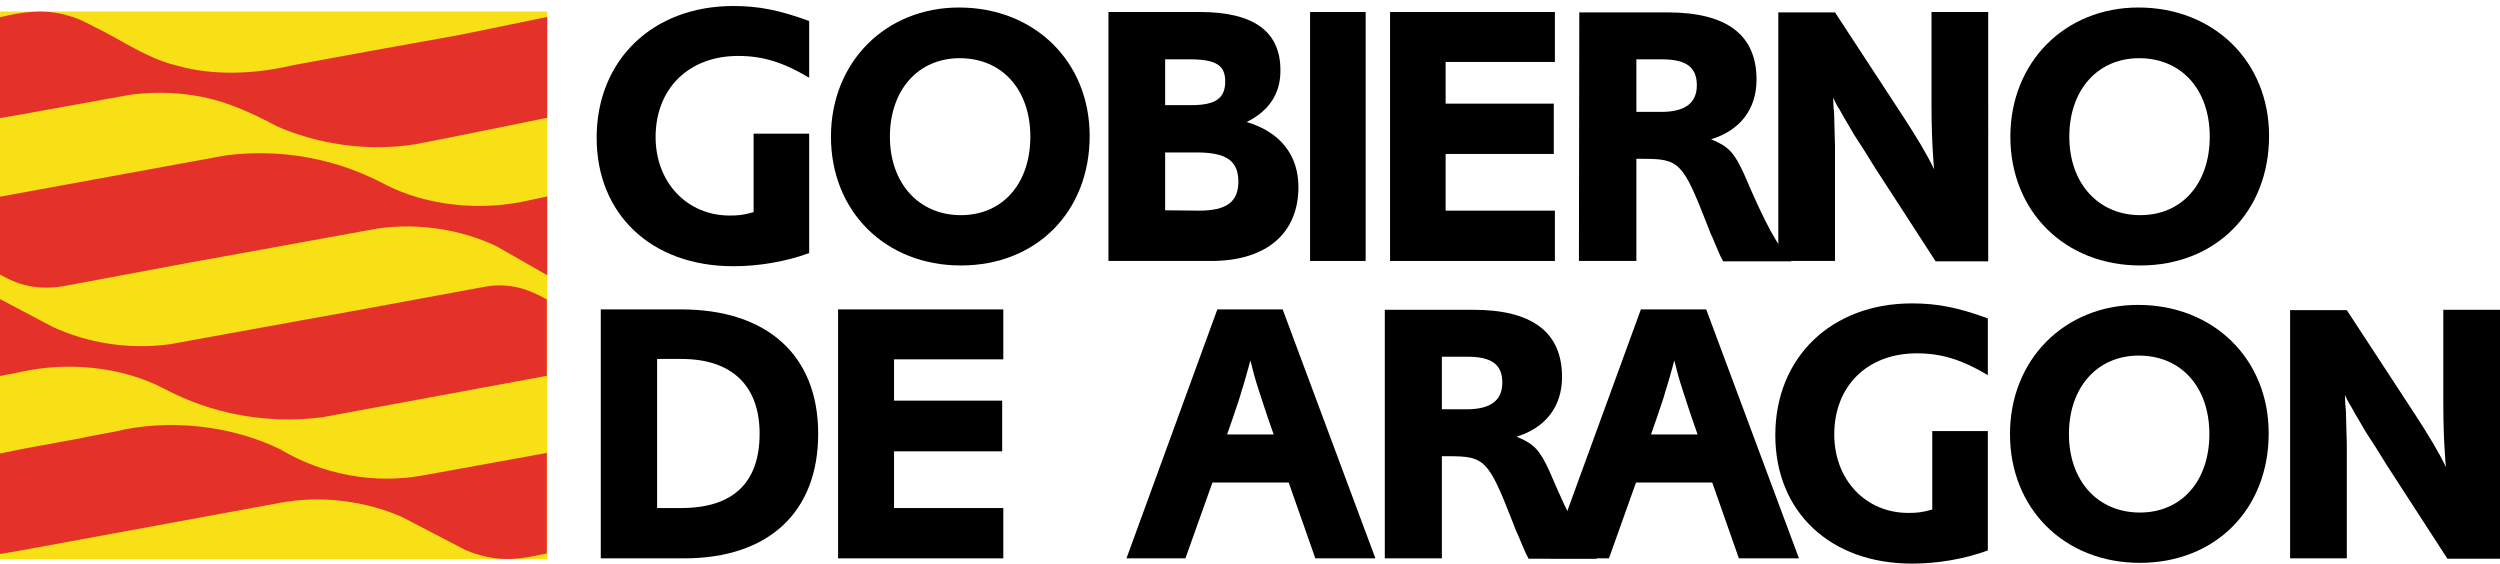
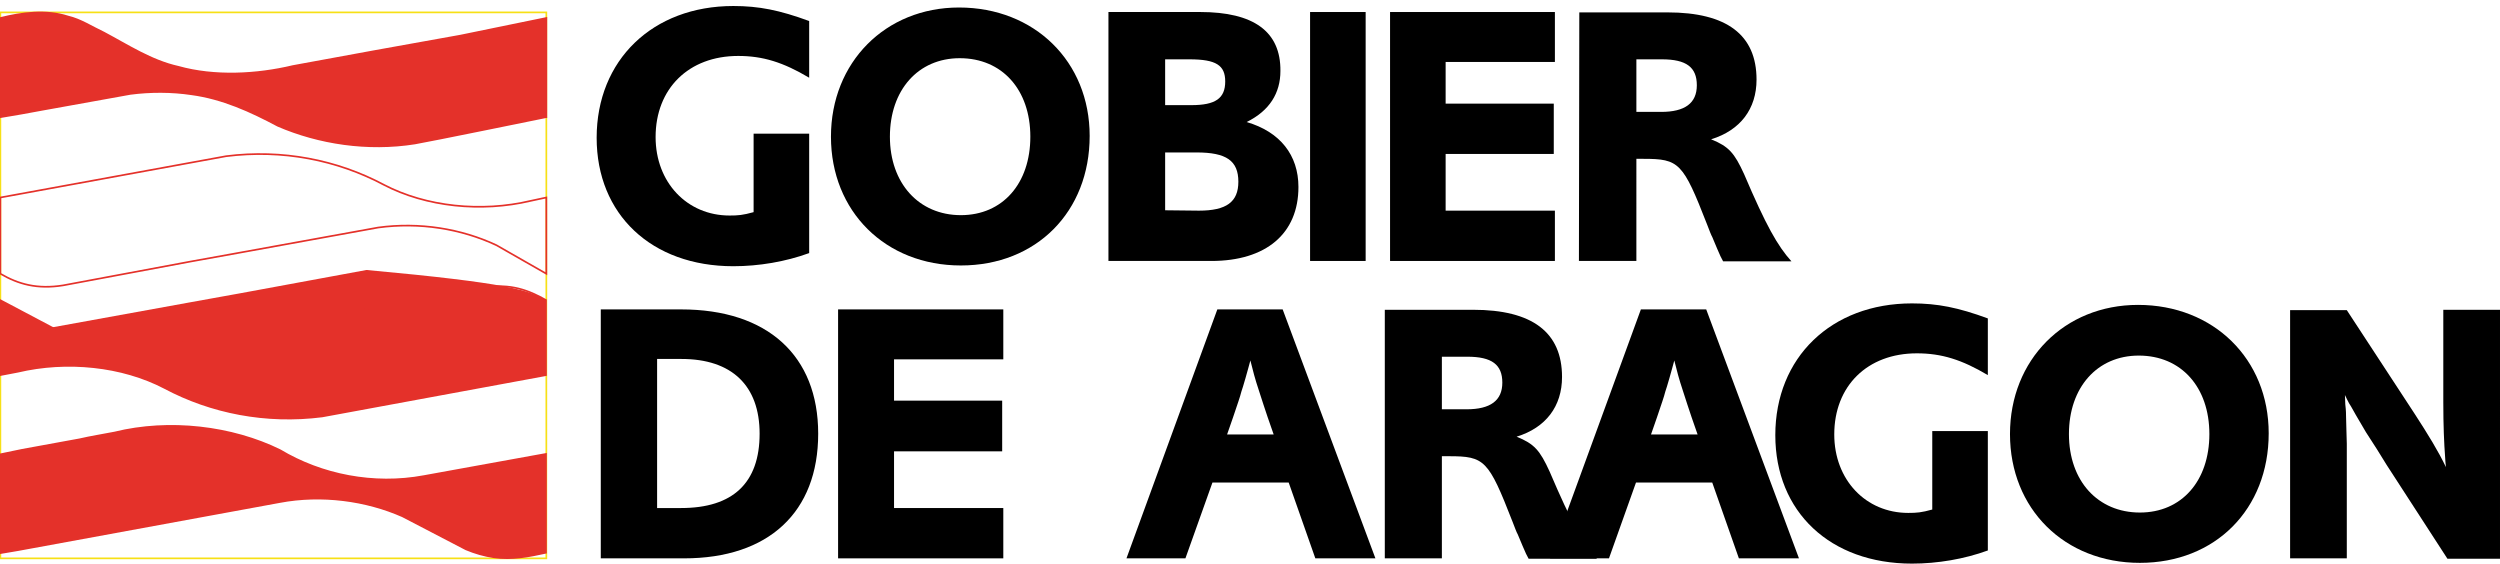
<svg xmlns="http://www.w3.org/2000/svg" version="1.1" id="Capa_2_1_" x="0px" y="0px" width="665.8px" height="150.1px" viewBox="0 0 665.8 150.1" style="enable-background:new 0 0 665.8 150.1;" xml:space="preserve">
  <style type="text/css">
	.st0{fill:#F7E016;}
	.st1{fill:none;stroke:#F7E016;stroke-width:0.454;stroke-miterlimit:3.864;}
	.st2{fill:#E4312A;}
	.st3{fill:none;stroke:#E4312A;stroke-width:0.454;stroke-miterlimit:3.864;}
	.st4{fill-rule:evenodd;clip-rule:evenodd;fill:#E4312A;}
	.st5{fill-rule:evenodd;clip-rule:evenodd;}
</style>
  <g id="GOBIERNO_DE_ARAGÓN">
-     <rect x="0.1" y="3.3" class="st0" width="145.4" height="145.4" />
    <rect x="0.1" y="3.3" class="st1" width="145.4" height="145.4" />
    <path class="st2" d="M145.4,31.2c0,0-31.8,6.5-34.9,7c-12.6,2-25.6,0-36.5-4.7c-7.3-3.9-14.8-7.3-23-8.4c-5.3-0.8-11-0.8-16.3-0.1   l-23.3,4.2c-3.7,0.7-7.6,1.4-11.3,2V4.8c5.7-1.4,12.1-2.3,18-0.4c3.4,0.8,6.4,2.8,9.6,4.3c6.4,3.4,12.6,7.5,19.8,9.1   c9.6,2.7,20.9,2.1,30.5-0.2l21.8-4l22.8-4.1l22.9-4.7v26.4" />
    <path class="st3" d="M145.4,31.2c0,0-31.8,6.5-34.9,7c-12.6,2-25.6,0-36.5-4.7c-7.3-3.9-14.8-7.3-23-8.4c-5.3-0.8-11-0.8-16.3-0.1   l-23.3,4.2c-3.7,0.7-7.6,1.4-11.3,2V4.8c5.7-1.4,12.1-2.3,18-0.4c3.4,0.8,6.4,2.8,9.6,4.3c6.4,3.4,12.6,7.5,19.8,9.1   c9.6,2.7,20.9,2.1,30.5-0.2l21.8-4l22.8-4.1l22.9-4.7v26.4H145.4z" />
    <path class="st4" d="M30.5,115.2c14.6-3.6,31.3-1.6,44.1,4.7c11,6.6,24.9,9.4,38.3,6.9l32.5-5.9v26.3c-4.6,1-9,1.9-13.9,1.2   c-2.6-0.4-5-1.1-7.4-2.1l-16.9-8.8c-9.7-4.3-21.6-5.9-32.7-3.8L4.8,146.5l-4.7,0.8V121l5.8-1.2l15.3-2.8   C24.2,116.3,27.5,115.8,30.5,115.2" />
    <path class="st3" d="M30.5,115.2c14.6-3.6,31.3-1.6,44.1,4.7c11,6.6,24.9,9.4,38.3,6.9l32.5-5.9v26.3c-4.6,1-9,1.9-13.9,1.2   c-2.6-0.4-5-1.1-7.4-2.1l-16.9-8.8c-9.7-4.3-21.6-5.9-32.7-3.8L4.8,146.5l-4.7,0.8V121l5.8-1.2l15.3-2.8   C24.2,116.3,27.5,115.8,30.5,115.2z" />
-     <path class="st2" d="M0.1,72.9V52.6l60.1-11c15-1.9,29.6,1,42,7.6c11.3,5.9,26,7.4,39.1,4.3l4.2-0.9v20.3l-13.3-7.6   c-9.4-4.4-20.5-6.2-31.5-4.7l-36.9,6.7c-4.4,0.8-13.3,2.4-13.3,2.4L16.8,76C9.9,77.1,4.9,75.7,0.1,72.9" />
    <path class="st3" d="M0.1,72.9V52.6l60.1-11c15-1.9,29.6,1,42,7.6c11.3,5.9,26,7.4,39.1,4.3l4.2-0.9v20.3l-13.3-7.6   c-9.4-4.4-20.5-6.2-31.5-4.7l-36.9,6.7c-4.4,0.8-13.3,2.4-13.3,2.4L16.8,76C9.9,77.1,4.9,75.7,0.1,72.9z" />
-     <path class="st2" d="M145.4,79.9v20l-59.6,11c-15,1.9-29.6-1-42-7.6c-11.3-5.9-26-7.4-39.1-4.3L0,99.9v-20l13.8,7.3   c9.4,4.4,20.5,6.2,31.5,4.7l36.9-6.7c4.4-0.8,13.3-2.4,13.3-2.4l33.6-6.2C135.8,75.4,140.8,77.3,145.4,79.9" />
+     <path class="st2" d="M145.4,79.9v20l-59.6,11c-15,1.9-29.6-1-42-7.6c-11.3-5.9-26-7.4-39.1-4.3L0,99.9v-20l13.8,7.3   l36.9-6.7c4.4-0.8,13.3-2.4,13.3-2.4l33.6-6.2C135.8,75.4,140.8,77.3,145.4,79.9" />
    <path class="st3" d="M145.4,79.9v20l-59.6,11c-15,1.9-29.6-1-42-7.6c-11.3-5.9-26-7.4-39.1-4.3L0,99.9v-20l13.8,7.3   c9.4,4.4,20.5,6.2,31.5,4.7l36.9-6.7c4.4-0.8,13.3-2.4,13.3-2.4l33.6-6.2C135.8,75.4,140.8,77.3,145.4,79.9z" />
    <path class="st5" d="M175,135.3V95.6h6.5c13.4,0,20.8,7.1,20.8,19.9c0,13.1-7.1,19.8-20.9,19.8H175 M160,82.4v66.3h22.2   c22.5,0,35.7-12.3,35.7-33.2c0-20.8-13.5-33.1-36.5-33.1L160,82.4L160,82.4z" />
    <polygon points="223.2,82.4 223.2,148.7 267.2,148.7 267.2,135.3 238.1,135.3 238.1,120.2 266.9,120.2 266.9,106.7 238.1,106.7    238.1,95.7 267.2,95.7 267.2,82.4  " />
    <path class="st5" d="M339.2,115.7h-12.4l1.6-4.6c1.3-3.9,1.8-5.2,2.2-6.8c0.2-0.6,0.6-1.8,1.1-3.6l0.7-2.5c0.1-0.3,0.3-1,0.6-2.2   c0.7,2.8,1.2,4.8,2.3,8.1l1.2,3.7c0.7,2,1,3.1,1.1,3.3L339.2,115.7 M324.2,82.4L300,148.7h15.7l7.2-20.2h20.3l7.1,20.2h16   l-24.7-66.3C341.6,82.4,324.2,82.4,324.2,82.4z" />
    <path class="st5" d="M384,108.9V95h6.8c6.5,0,9.3,2.1,9.3,6.9c0,4.8-3.2,7.1-9.5,7.1H384 M368.8,148.7H384v-27.2h1.9   c9.5,0,10.5,1,16.9,17.4c0.7,1.8,1.1,2.9,1.4,3.4l1.3,3.1c0.9,2.1,1,2.3,1.6,3.4h18.2c-3.7-4.1-6.8-9.6-12.6-23.2   c-2.6-5.7-4.1-7.4-8.8-9.3c7.8-2.4,12.1-8.1,12.1-15.9c0-11.9-7.9-17.9-23.7-17.9h-23.5V148.7z" />
    <path class="st5" d="M452.1,115.7h-12.4l1.6-4.6c1.3-3.9,1.8-5.2,2.2-6.8c0.2-0.6,0.6-1.8,1.1-3.6l0.7-2.5c0.1-0.3,0.3-1,0.6-2.2   c0.7,2.8,1.2,4.8,2.3,8.1l1.2,3.7c0.7,2,1,3.1,1.1,3.3L452.1,115.7 M437,82.4l-24.2,66.3h15.7l7.2-20.2H456l7.1,20.2h16l-24.7-66.3   C454.4,82.4,437,82.4,437,82.4z" />
    <path d="M529.4,114.8h-14.8v20.9c-2.9,0.8-4.1,0.9-6.4,0.9c-11.3,0-19.7-8.8-19.7-20.9c0-12.9,8.8-21.6,22-21.6   c6.6,0,12,1.7,18.9,5.8V84.8c-7.9-2.9-13.4-4-20.2-4c-21.5,0-36.4,14.4-36.4,35.1c0,20.4,14.6,34.2,36.4,34.2   c6.8,0,13.9-1.2,20.2-3.5V114.8" />
    <path class="st5" d="M588.4,115.6c0,12.5-7.4,20.9-18.5,20.9c-11.2,0-18.9-8.4-18.9-20.9c0-12.4,7.5-20.9,18.6-20.9   C580.9,94.7,588.4,103.1,588.4,115.6 M604.2,115.4c0-19.8-14.7-34.2-34.8-34.2c-19.6,0-34.1,14.6-34.1,34.4   c0,19.9,14.5,34.3,34.6,34.3C590,149.9,604.2,135.6,604.2,115.4" />
    <path d="M609.9,82.4v66.3H625v-27v-3.5l-0.1-3.5l-0.1-3.8c0-0.5,0-1.5-0.2-3.2l-0.1-2.5c0.5,1,0.8,1.7,1.1,2.2   c0.1,0.1,0.7,1.1,1.8,3.1l2.7,4.6c0.1,0.2,1.1,1.7,2.9,4.5l2.6,4.2l16.2,25h14V82.5h-15.1v24.6c0,6.2,0.2,10.9,0.5,14.9   c0,0.5,0.1,1.3,0.2,2.4c-2-4.2-4.7-8.6-8.4-14.3l-18-27.5h-15.1" />
    <path d="M215.5,35.6h-14.8v20.9c-2.9,0.8-4.1,0.9-6.4,0.9c-11.3,0-19.7-8.8-19.7-20.9c0-12.9,8.8-21.6,22-21.6   c6.6,0,12,1.7,18.9,5.8V5.6c-7.9-2.9-13.4-4-20.2-4c-21.5,0-36.4,14.4-36.4,35.1c0,20.4,14.6,34.2,36.4,34.2   c6.8,0,13.9-1.2,20.2-3.5V35.6" />
    <path class="st5" d="M274.4,36.4c0,12.5-7.4,20.9-18.5,20.9c-11.2,0-18.9-8.5-18.9-20.9s7.5-20.9,18.6-20.9   C266.9,15.5,274.4,23.9,274.4,36.4 M290.2,36.2c0-19.8-14.7-34.2-34.8-34.2c-19.6,0-34.1,14.6-34.1,34.4   c0,19.9,14.5,34.3,34.6,34.3S290.2,56.4,290.2,36.2" />
    <path class="st5" d="M310.3,56V40.6h8.4c7.9,0,11.1,2.2,11.1,7.8c0,5.4-3.2,7.7-10.5,7.7L310.3,56 M310.3,28V15.8h6.5   c7.1,0,9.5,1.6,9.5,5.9c0,4.5-2.6,6.3-9,6.3H310.3z M295.2,3.2v66.3h27.4c14.6,0,23.2-7.3,23.2-19.7c0-8.5-4.9-14.7-13.8-17.3   c6.1-3,9-7.7,9-13.6c0.1-10.5-7.1-15.7-21.4-15.7H295.2z" />
    <rect x="348.9" y="3.2" width="14.8" height="66.3" />
    <polygon points="370.2,3.2 370.2,69.5 414.1,69.5 414.1,56.1 385,56.1 385,41 413.8,41 413.8,27.6 385,27.6 385,16.5 414.1,16.5    414.1,3.2  " />
    <path class="st5" d="M435.8,29.8v-14h6.8c6.5,0,9.3,2.1,9.3,6.9s-3.2,7.1-9.5,7.1H435.8 M420.5,69.5h15.3V42.3h1.9   c9.5,0,10.5,1,16.9,17.4c0.7,1.8,1.1,2.9,1.4,3.4l1.3,3.1c0.9,2.1,1,2.3,1.6,3.4h18.2c-3.7-4.1-6.8-9.6-12.6-23.2   c-2.6-5.7-4.1-7.4-8.8-9.3c7.8-2.4,12.1-8.1,12.1-15.9c0-11.9-7.9-17.9-23.7-17.9h-23.5L420.5,69.5L420.5,69.5z" />
-     <path d="M473.6,3.2v66.3h15.1v-27V39l-0.1-3.5l-0.1-3.8c0-0.5,0-1.5-0.2-3.2l-0.1-2.5c0.5,1,0.8,1.7,1.1,2.2   c0.1,0.1,0.7,1.1,1.8,3.1l2.7,4.6c0.1,0.2,1.1,1.7,2.9,4.5l2.6,4.2l16.2,25h14V3.2h-15.1v24.6c0,6.2,0.2,10.9,0.5,14.9   c0,0.5,0.1,1.3,0.2,2.4c-2-4.2-4.7-8.6-8.4-14.3l-18-27.5h-15.1" />
-     <path class="st5" d="M588.5,36.4c0,12.5-7.4,20.9-18.5,20.9c-11.2,0-18.9-8.5-18.9-20.9s7.5-20.9,18.6-20.9   C581,15.5,588.5,23.9,588.5,36.4 M604.3,36.2c0-19.8-14.7-34.2-34.8-34.2c-19.6,0-34.1,14.6-34.1,34.4c0,19.9,14.5,34.3,34.6,34.3   S604.3,56.4,604.3,36.2" />
  </g>
</svg>